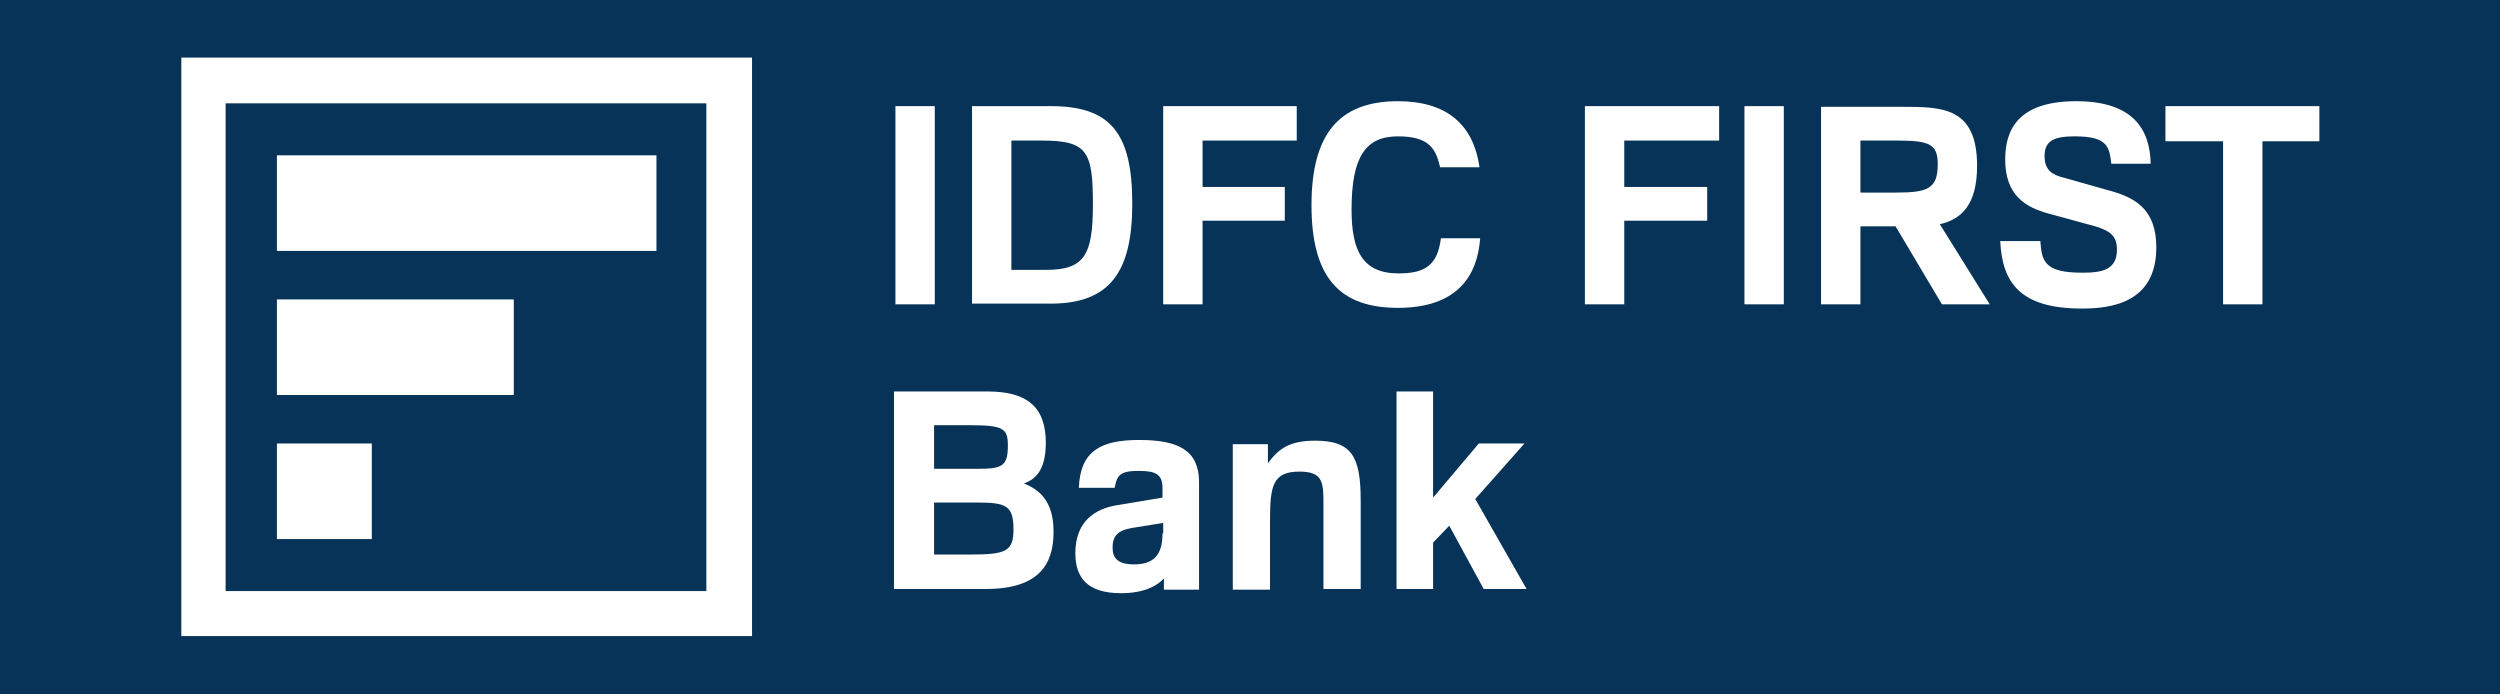
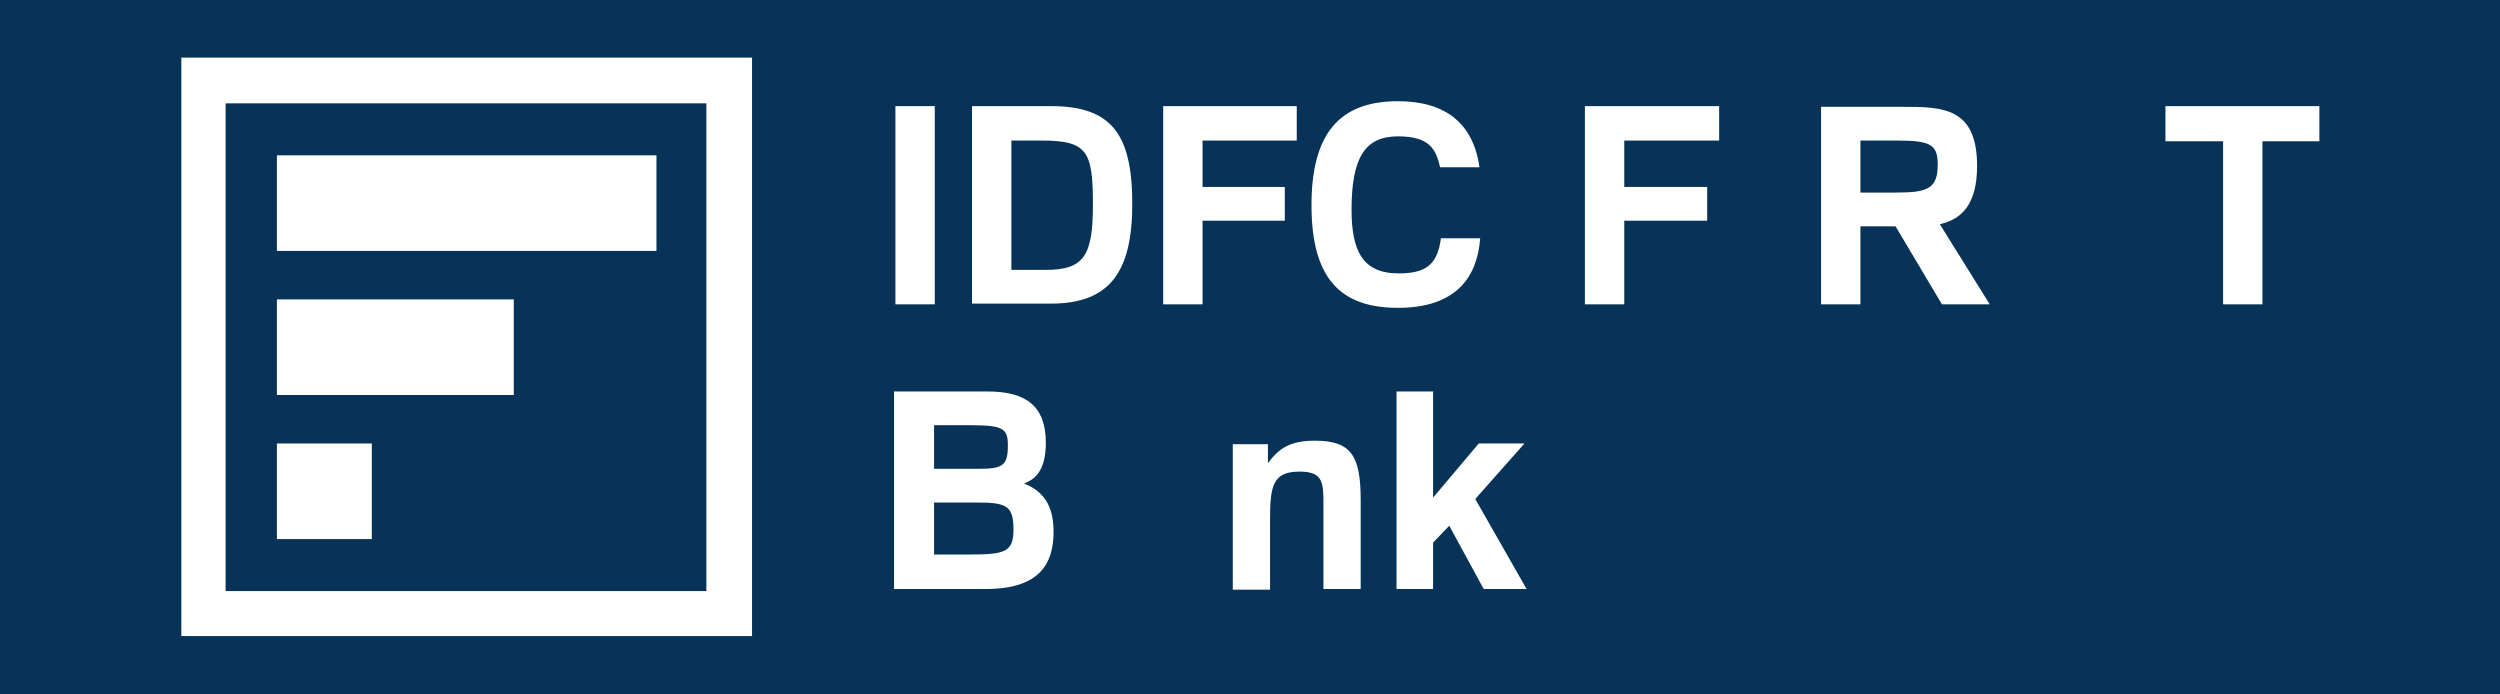
<svg xmlns="http://www.w3.org/2000/svg" version="1.1" id="Layer_1" x="0px" y="0px" viewBox="0 0 355.7 98.8" style="enable-background:new 0 0 355.7 98.8;" xml:space="preserve">
  <style type="text/css">
	.st0{fill-rule:evenodd;clip-rule:evenodd;fill:#073359;}
	.st1{fill-rule:evenodd;clip-rule:evenodd;fill:#FFFFFF;}
	.st2{fill:#FFFFFF;}
</style>
  <g>
    <polygon class="st0" points="0,0 355.7,0 355.7,98.8 0,98.8 0,0  " />
    <path class="st1" d="M25.8,8.2h81.2v82.3H25.8V8.2L25.8,8.2z M32.1,14.7h68.4v69.4H32.1V14.7L32.1,14.7z" />
    <polygon class="st1" points="39.4,22.1 93.4,22.1 93.4,35.7 39.4,35.7 39.4,22.1  " />
    <polygon class="st1" points="39.4,42.6 73.1,42.6 73.1,56.2 39.4,56.2 39.4,42.6  " />
    <polygon class="st1" points="39.4,63.1 52.9,63.1 52.9,76.7 39.4,76.7 39.4,63.1  " />
    <polygon class="st2" points="127.4,43.3 133,43.3 133,15.1 127.4,15.1 127.4,43.3  " />
    <path class="st2" d="M138.3,15.1v28.1h11.2c8.4,0,11.6-4.5,11.6-14.2c0-10.1-3.1-13.9-11.6-13.9H138.3L138.3,15.1z M148.2,20   c6.5,0,7.3,1.5,7.3,9.1c0,7.2-1.2,9.3-6.7,9.3h-4.9V20H148.2L148.2,20z" />
    <polygon class="st2" points="165.5,43.3 171.1,43.3 171.1,31.4 182.8,31.4 182.8,26.6 171.1,26.6 171.1,20 184.5,20 184.5,15.1    165.5,15.1 165.5,43.3  " />
    <path class="st2" d="M205,34c-0.5,3.7-2.2,4.9-6,4.9c-5.2,0-6.7-3.3-6.7-9.1c0-7.5,2-10.4,6.6-10.4c4.6,0,5.4,1.9,6,4.4h5.6   c-0.9-6.4-5-9.4-11.6-9.4c-8.4,0-12.3,4.7-12.3,14.8c0,10.4,4.1,14.6,12.3,14.6c8.3,0,11.3-4.4,11.7-9.9H205L205,34z" />
    <polygon class="st2" points="225.5,43.3 231.1,43.3 231.1,31.4 242.9,31.4 242.9,26.6 231.1,26.6 231.1,20 244.6,20 244.6,15.1    225.5,15.1 225.5,43.3  " />
-     <polygon class="st2" points="248.2,43.3 253.8,43.3 253.8,15.1 248.2,15.1 248.2,43.3  " />
    <path class="st2" d="M259.1,43.3h5.6V32.2h5l6.6,11.1h6.8l-7.1-11.4c3.1-0.7,5.3-2.8,5.3-8.3c0-8.3-4.9-8.4-10.5-8.4h-11.7V43.3   L259.1,43.3z M270,20c4.7,0,5.7,0.6,5.7,3.4c0,3.5-1.5,4-6,4h-5V20H270L270,20z" />
-     <path class="st2" d="M284.6,34.4c0.3,5.8,2.8,9.5,11.6,9.5c4,0,10.6-0.7,10.6-8.7c0-5.6-3.2-7.2-7.1-8.2l-6-1.7   c-1.6-0.4-2.8-1-2.8-3.1c0-2.2,1.4-2.8,4.3-2.8c4.8,0,4.9,1.6,5.2,3.9h5.6c-0.1-5-2.6-8.9-10.6-8.9c-8.4,0-10.1,4.2-10.1,8.3   c0,5.1,2.9,6.8,6.2,7.7l6.6,1.8c2.4,0.7,3.1,1.6,3.1,3.3c0,2.9-2.1,3.3-4.9,3.3c-5.4,0-5.8-1.6-6-4.5H284.6L284.6,34.4z" />
    <polygon class="st2" points="316.3,43.3 321.9,43.3 321.9,20.1 330,20.1 330,15.1 308.1,15.1 308.1,20.1 316.3,20.1 316.3,43.3     " />
    <path class="st2" d="M127.2,55.7v28.1h13.1c7.5,0,9.6-3.5,9.6-8.1c0-2.9-0.8-5.6-4.2-6.9c1.2-0.5,3.1-1.4,3.1-5.8   c0-5.3-2.9-7.3-8.3-7.3H127.2L127.2,55.7z M138.1,60.5c4.7,0,5.3,0.5,5.3,2.9c0,2.9-0.8,3.3-4.2,3.3h-6.3v-6.2H138.1L138.1,60.5z    M139,71.5c4.1,0,5.2,0.4,5.2,3.8c0,3.2-1.1,3.6-6.3,3.6h-5v-7.4H139L139,71.5z" />
-     <path class="st2" d="M158.6,69.4c0.3-1.8,0.8-2.4,3.4-2.4c2.5,0,3.4,0.5,3.4,2.5v1.3l-6.6,1.1c-2.9,0.5-5.8,2.2-5.8,6.8   c0,3.5,1.7,5.7,6.5,5.7c3.2,0,5.1-1,6.1-2.1v1.6h5V68.6c0-4.5-2.9-6-8.5-6c-5.4,0-8.4,1.5-8.6,6.8H158.6L158.6,69.4z M165.4,75.9   c0,2.5-0.8,4.4-4,4.4c-2.4,0-3.1-0.9-3.1-2.4c0-2.2,1.4-2.6,3.5-2.9l3.7-0.6V75.9L165.4,75.9z" />
    <path class="st2" d="M188.3,83.8h5.3V71.2c0-6.3-1.3-8.5-6.5-8.5c-3.7,0-5.2,1.2-6.7,3.2v-2.7h-5v20.7h5.3V74   c0-4.9,0.4-6.9,4.2-6.9c3.4,0,3.4,1.6,3.4,4.8V83.8L188.3,83.8z" />
    <polygon class="st2" points="198.7,83.8 203.9,83.8 203.9,77.2 206.2,74.8 211.1,83.8 217.2,83.8 209.9,71 216.9,63.1 210.4,63.1    203.9,70.8 203.9,55.7 198.7,55.7 198.7,83.8  " />
  </g>
</svg>